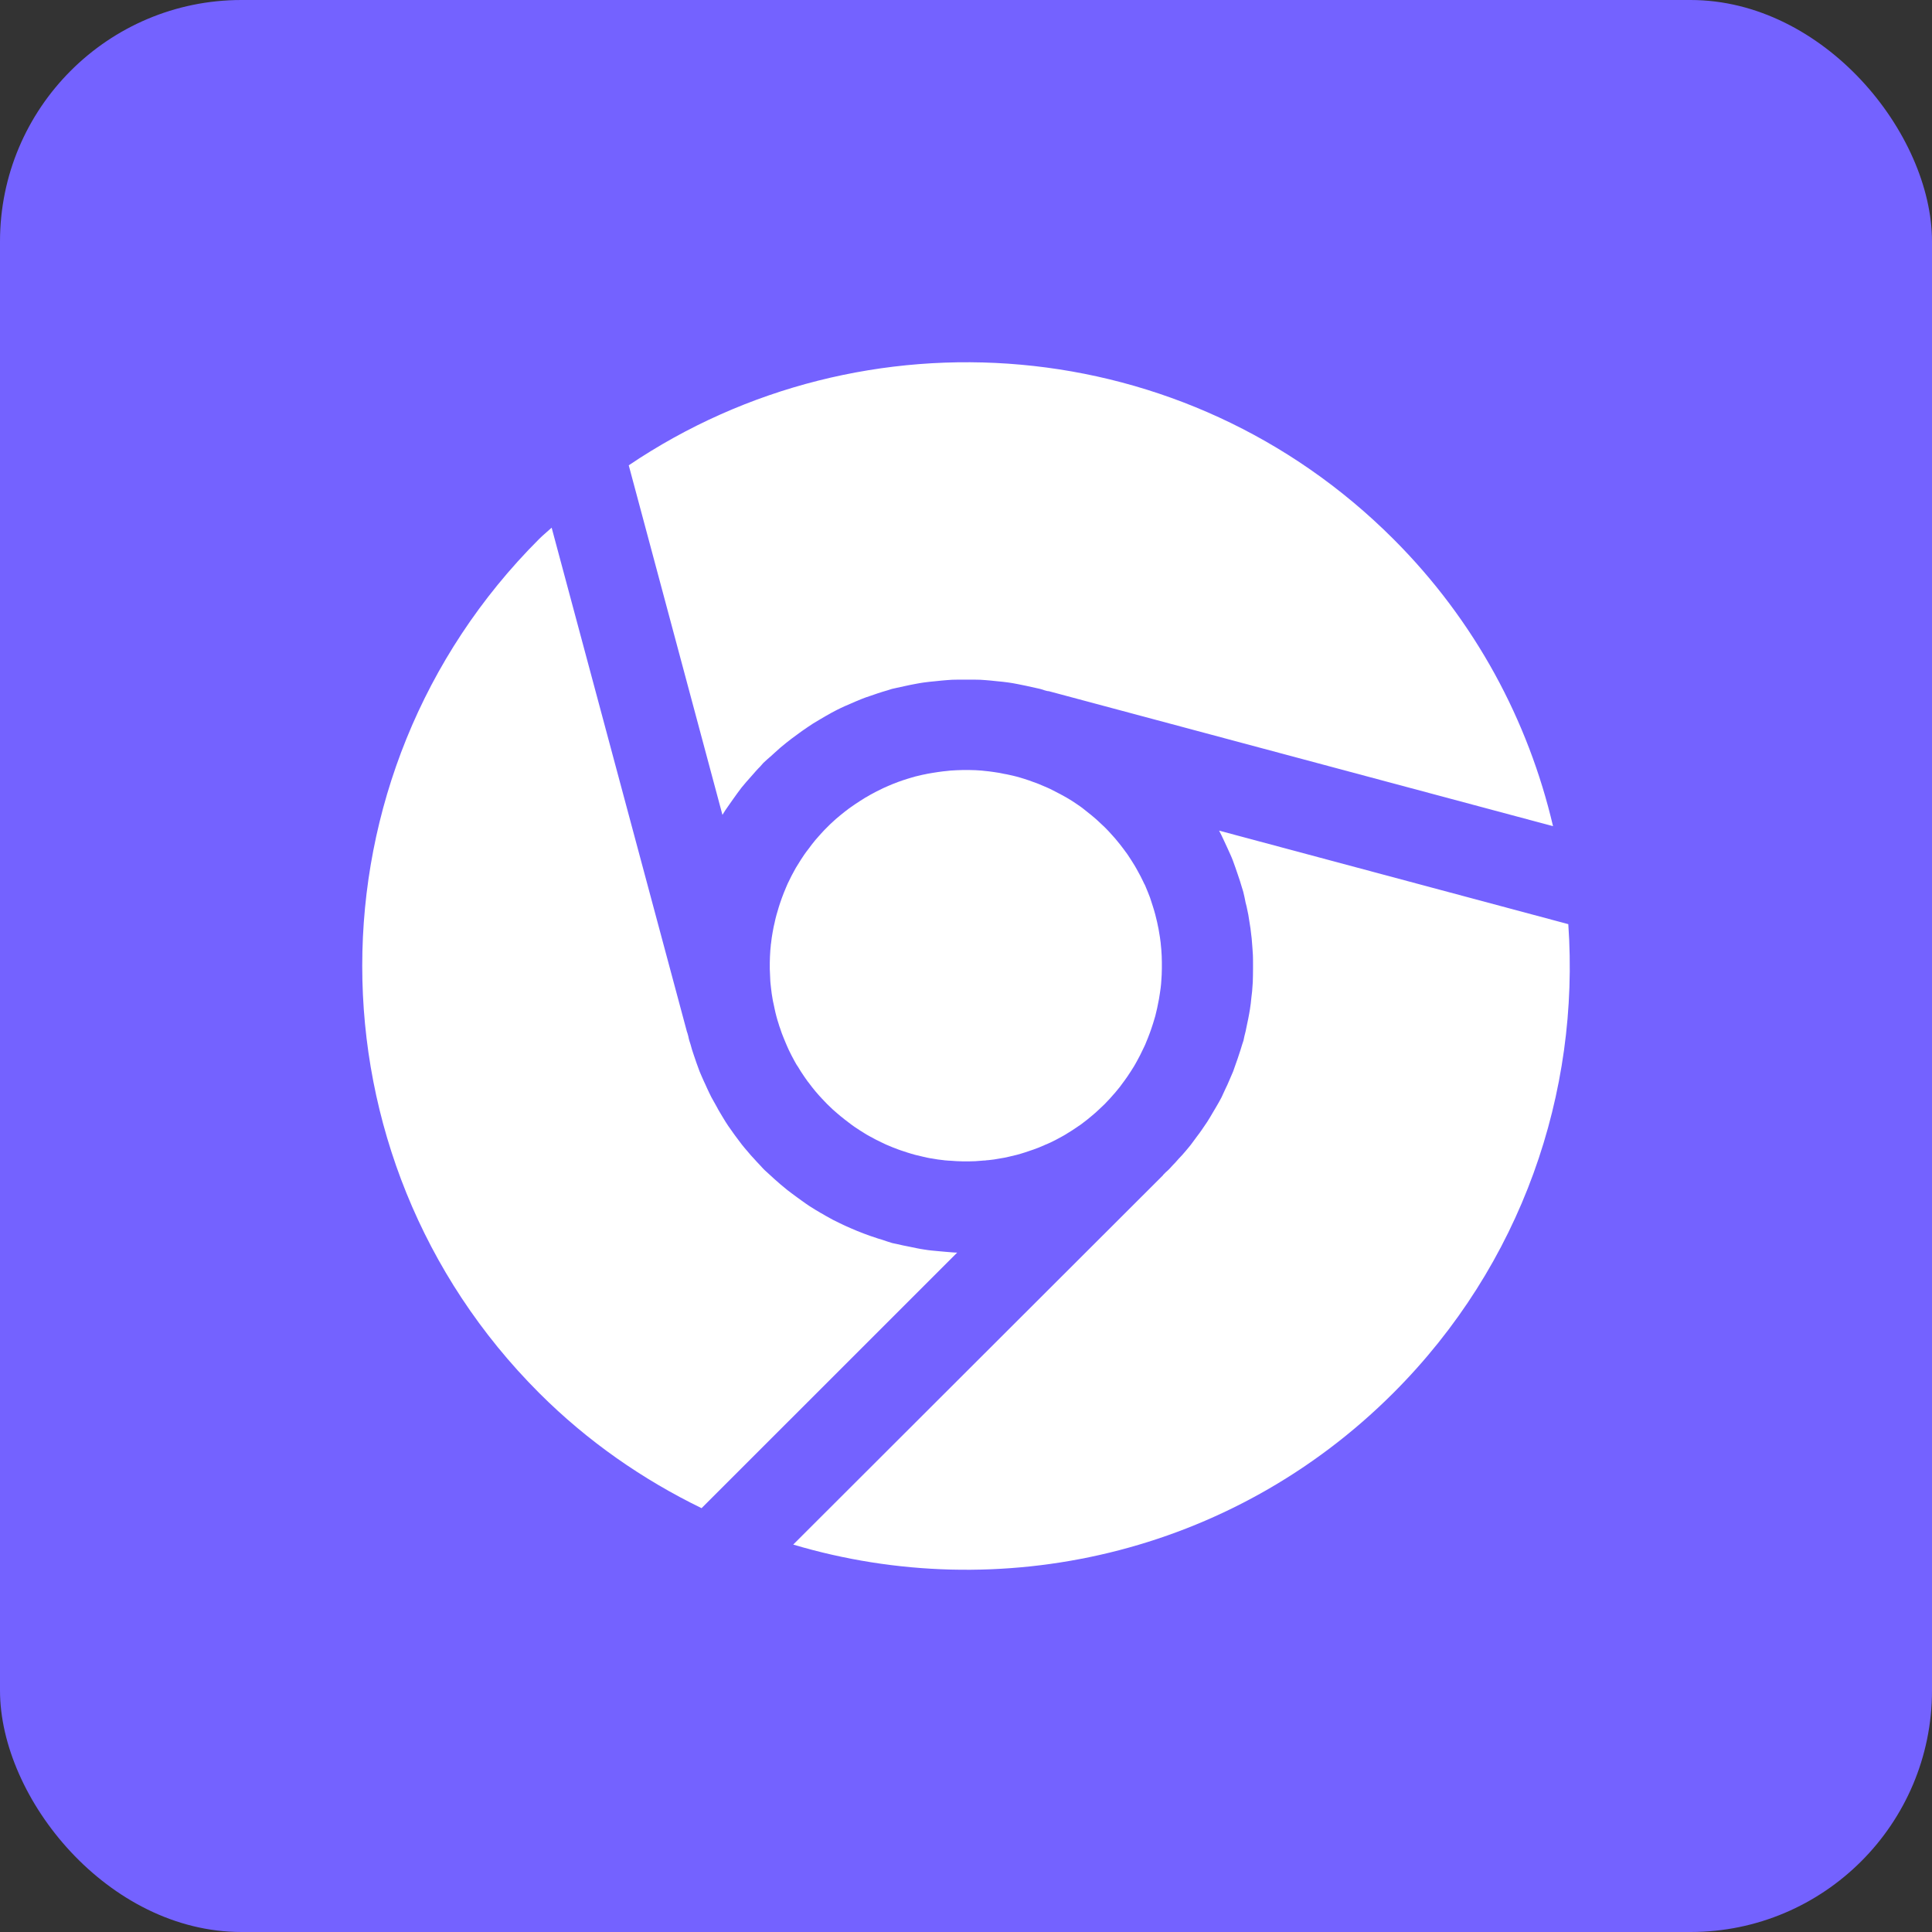
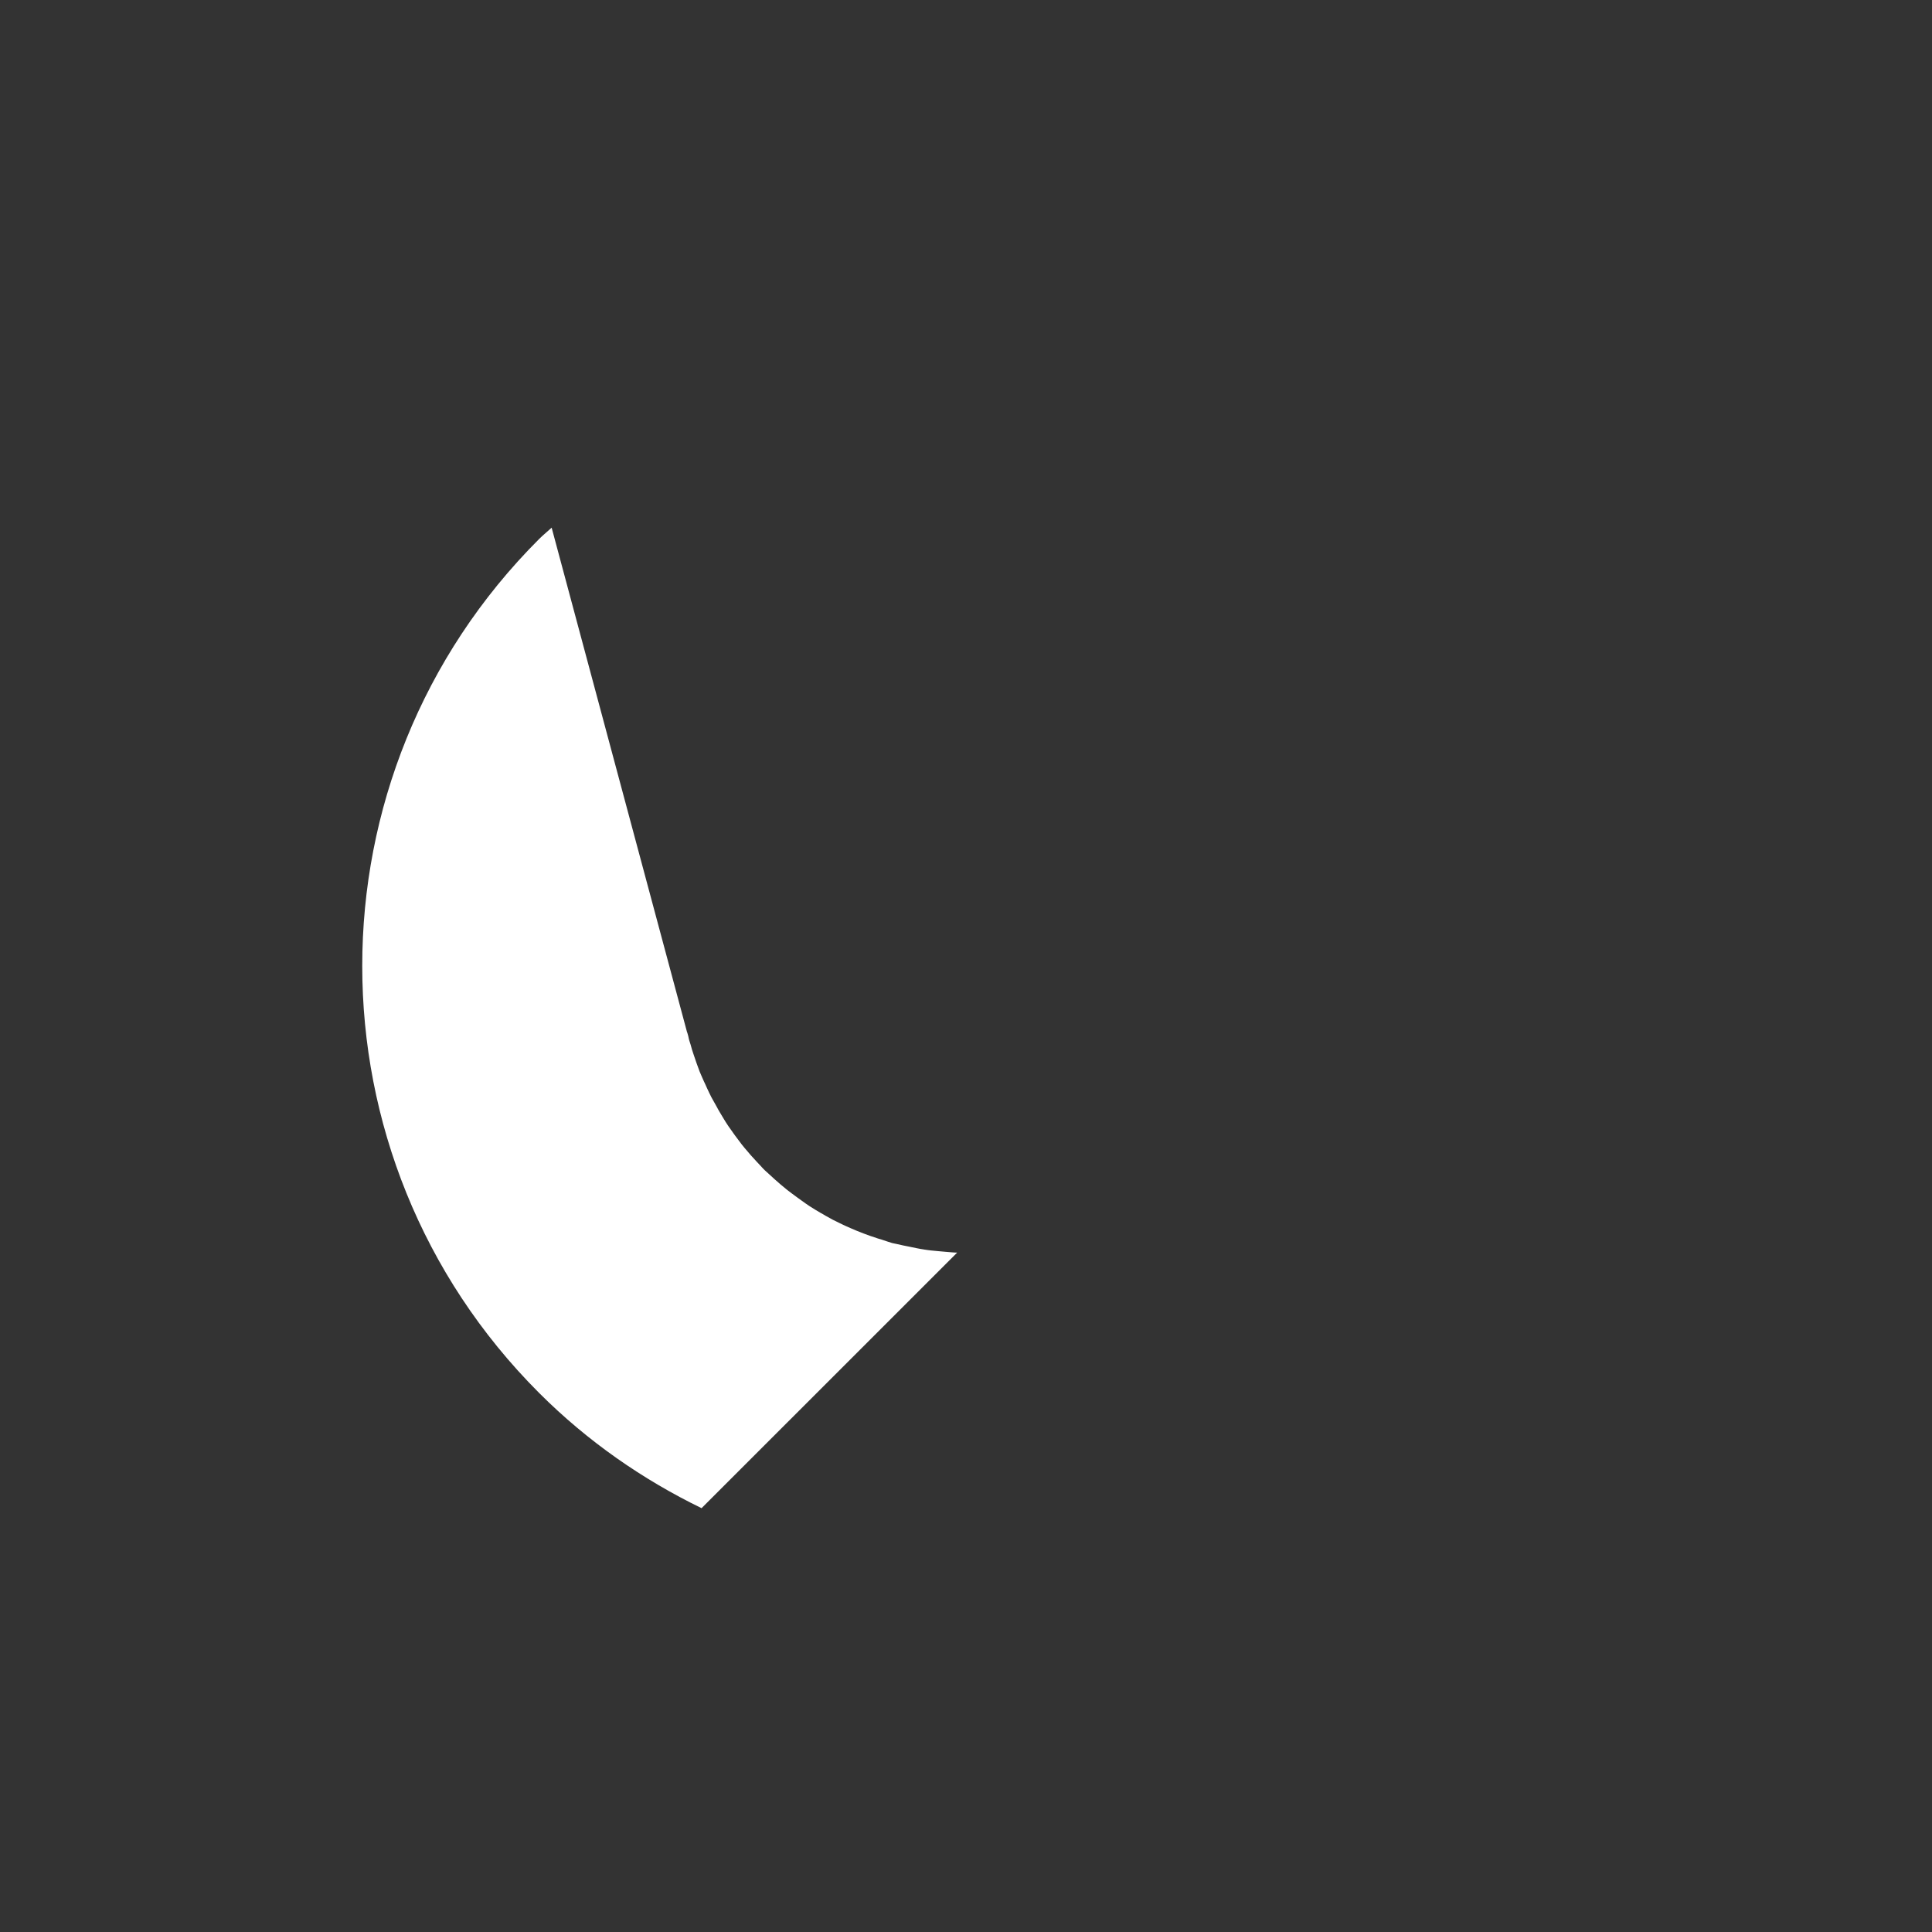
<svg xmlns="http://www.w3.org/2000/svg" width="32" height="32" viewBox="0 0 32 32" fill="none">
  <rect x="0" y="0" width="32" height="32" fill="#333333" stroke="none" />
-   <rect width="32" height="32" rx="4" fill="#7462FF" />
-   <path d="M25.976 15.307C26.17 18.092 25.21 20.941 23.078 23.072C20.388 25.761 16.546 26.598 13.138 25.583L19.265 19.464L19.263 19.462C19.279 19.448 19.294 19.43 19.31 19.415C19.328 19.399 19.346 19.384 19.363 19.366C19.381 19.35 19.395 19.33 19.413 19.312C19.453 19.272 19.488 19.232 19.526 19.189C19.56 19.154 19.593 19.118 19.625 19.08C19.658 19.04 19.692 19.002 19.723 18.962C19.759 18.915 19.794 18.866 19.83 18.817C19.855 18.786 19.877 18.754 19.899 18.723C19.93 18.676 19.964 18.629 19.995 18.582C20.029 18.531 20.058 18.478 20.089 18.426C20.107 18.395 20.125 18.366 20.143 18.335C20.174 18.281 20.205 18.23 20.232 18.176C20.256 18.125 20.279 18.074 20.303 18.022C20.321 17.987 20.337 17.951 20.352 17.915C20.377 17.86 20.401 17.804 20.424 17.748C20.442 17.699 20.457 17.652 20.475 17.603C20.493 17.558 20.506 17.511 20.522 17.465C20.54 17.411 20.558 17.358 20.573 17.304C20.58 17.282 20.589 17.259 20.596 17.235C20.602 17.21 20.605 17.188 20.611 17.163C20.627 17.108 20.638 17.052 20.649 16.996C20.658 16.951 20.667 16.909 20.676 16.867C20.685 16.815 20.696 16.766 20.703 16.717C20.714 16.652 20.721 16.585 20.727 16.521C20.732 16.487 20.736 16.454 20.739 16.42C20.743 16.369 20.747 16.32 20.75 16.268C20.752 16.197 20.754 16.126 20.754 16.054V15.961C20.754 15.914 20.754 15.867 20.752 15.82C20.747 15.746 20.743 15.671 20.736 15.597C20.734 15.561 20.73 15.523 20.725 15.488C20.721 15.45 20.716 15.414 20.712 15.378C20.701 15.302 20.689 15.226 20.676 15.151C20.667 15.104 20.656 15.059 20.647 15.012C20.643 14.992 20.636 14.97 20.631 14.95C20.618 14.889 20.609 14.832 20.593 14.774C20.587 14.749 20.578 14.727 20.571 14.702C20.551 14.629 20.526 14.557 20.502 14.486C20.475 14.41 20.451 14.332 20.422 14.258C20.395 14.184 20.359 14.113 20.328 14.042C20.294 13.972 20.265 13.901 20.23 13.832C20.218 13.807 20.205 13.783 20.192 13.758L25.976 15.307Z" fill="white" />
  <path d="M11.381 17.101H11.383C11.388 17.123 11.396 17.143 11.401 17.166C11.405 17.188 11.41 17.212 11.417 17.235C11.423 17.257 11.432 17.279 11.439 17.304C11.452 17.358 11.47 17.411 11.488 17.465C11.504 17.511 11.519 17.556 11.535 17.603C11.553 17.652 11.571 17.701 11.588 17.748C11.611 17.804 11.635 17.857 11.66 17.913C11.678 17.949 11.693 17.985 11.709 18.02C11.734 18.072 11.756 18.123 11.783 18.174C11.812 18.228 11.843 18.279 11.872 18.333C11.888 18.364 11.905 18.395 11.923 18.424C11.955 18.475 11.984 18.529 12.017 18.58C12.046 18.629 12.08 18.674 12.113 18.721C12.133 18.752 12.158 18.783 12.18 18.815C12.218 18.864 12.252 18.913 12.289 18.96C12.321 19 12.354 19.04 12.388 19.078C12.419 19.116 12.45 19.152 12.484 19.187C12.522 19.227 12.557 19.27 12.598 19.31C12.615 19.328 12.629 19.346 12.647 19.363C12.662 19.381 12.682 19.395 12.7 19.413C12.743 19.453 12.785 19.491 12.827 19.529C12.859 19.558 12.892 19.587 12.926 19.616C12.964 19.647 13.002 19.68 13.042 19.712C13.093 19.752 13.147 19.79 13.2 19.83C13.227 19.85 13.256 19.87 13.283 19.89C13.325 19.919 13.365 19.95 13.408 19.977C13.468 20.015 13.528 20.053 13.591 20.089C13.62 20.104 13.647 20.12 13.673 20.136L13.794 20.203C13.861 20.236 13.928 20.27 13.995 20.301C14.028 20.316 14.062 20.33 14.095 20.345C14.129 20.359 14.162 20.374 14.196 20.388C14.267 20.417 14.339 20.444 14.412 20.47C14.457 20.486 14.502 20.499 14.546 20.515C14.566 20.522 14.586 20.526 14.607 20.533C14.665 20.551 14.72 20.573 14.778 20.589C14.801 20.595 14.825 20.598 14.85 20.604C14.921 20.622 14.997 20.636 15.071 20.651C15.149 20.667 15.229 20.685 15.307 20.696C15.383 20.709 15.461 20.716 15.54 20.723C15.618 20.729 15.694 20.738 15.772 20.743C15.799 20.745 15.825 20.747 15.854 20.747L11.62 24.98C10.649 24.507 9.736 23.878 8.93 23.072C5.023 19.165 5.023 12.832 8.93 8.927C8.997 8.86 9.068 8.804 9.137 8.74L11.381 17.101Z" fill="white" />
-   <path d="M16.054 12.754C16.121 12.754 16.188 12.758 16.255 12.763C16.275 12.765 16.297 12.767 16.32 12.77C16.34 12.772 16.358 12.774 16.378 12.776C16.436 12.783 16.492 12.792 16.55 12.801C16.579 12.808 16.61 12.812 16.639 12.819C16.666 12.823 16.69 12.828 16.715 12.834C16.757 12.843 16.797 12.852 16.838 12.863C16.88 12.874 16.925 12.888 16.967 12.901C16.992 12.91 17.018 12.917 17.043 12.926L17.117 12.953C17.175 12.973 17.231 12.995 17.286 13.02L17.347 13.046C17.36 13.053 17.376 13.06 17.391 13.066C17.454 13.098 17.516 13.129 17.577 13.162C17.594 13.171 17.612 13.18 17.63 13.191C17.643 13.198 17.655 13.205 17.666 13.211C17.726 13.245 17.784 13.283 17.842 13.323C17.862 13.336 17.88 13.35 17.9 13.363C17.911 13.372 17.925 13.381 17.936 13.39C17.985 13.428 18.032 13.466 18.079 13.504C18.103 13.524 18.128 13.546 18.152 13.566C18.168 13.58 18.184 13.595 18.199 13.609C18.233 13.64 18.266 13.671 18.298 13.702C18.331 13.736 18.365 13.769 18.396 13.805C18.409 13.821 18.425 13.836 18.438 13.852C18.458 13.874 18.478 13.896 18.496 13.919C18.536 13.966 18.574 14.015 18.612 14.066C18.621 14.079 18.632 14.093 18.641 14.106C18.655 14.122 18.666 14.14 18.677 14.155C18.717 14.216 18.757 14.276 18.793 14.336C18.8 14.35 18.809 14.363 18.816 14.376C18.824 14.39 18.831 14.405 18.84 14.419C18.876 14.481 18.907 14.544 18.938 14.608C18.945 14.626 18.954 14.642 18.956 14.644C18.965 14.66 18.972 14.678 18.978 14.693C19.003 14.749 19.025 14.809 19.048 14.867L19.074 14.947C19.081 14.97 19.088 14.99 19.095 15.012C19.11 15.057 19.123 15.104 19.135 15.148C19.146 15.191 19.157 15.233 19.166 15.275C19.17 15.296 19.175 15.318 19.179 15.338C19.186 15.369 19.193 15.403 19.197 15.434C19.208 15.494 19.217 15.552 19.224 15.613C19.226 15.626 19.226 15.642 19.228 15.657C19.231 15.682 19.233 15.704 19.235 15.729C19.24 15.798 19.244 15.867 19.244 15.936V16.039C19.244 16.108 19.24 16.177 19.235 16.246C19.233 16.264 19.233 16.282 19.231 16.3C19.229 16.322 19.226 16.342 19.224 16.364C19.215 16.422 19.208 16.483 19.197 16.543L19.166 16.699C19.157 16.742 19.146 16.786 19.135 16.829C19.123 16.869 19.112 16.909 19.099 16.949C19.09 16.974 19.083 17 19.074 17.025C19.066 17.052 19.054 17.081 19.045 17.108C19.025 17.163 19.003 17.217 18.981 17.27C18.974 17.291 18.965 17.308 18.956 17.328C18.947 17.346 18.938 17.366 18.929 17.384C18.9 17.445 18.871 17.505 18.838 17.563C18.829 17.581 18.82 17.596 18.811 17.612L18.784 17.659C18.748 17.717 18.713 17.773 18.675 17.828C18.662 17.846 18.65 17.864 18.637 17.882C18.626 17.9 18.612 17.915 18.601 17.931C18.568 17.978 18.532 18.025 18.494 18.069C18.476 18.092 18.456 18.114 18.436 18.136C18.42 18.156 18.402 18.174 18.385 18.194C18.356 18.226 18.327 18.257 18.298 18.286C18.266 18.317 18.233 18.348 18.199 18.38C18.181 18.397 18.161 18.415 18.141 18.433C18.121 18.451 18.101 18.466 18.081 18.484C18.034 18.524 17.987 18.562 17.938 18.598C17.923 18.611 17.905 18.623 17.887 18.636C17.871 18.645 17.858 18.656 17.844 18.665C17.789 18.703 17.731 18.741 17.67 18.777C17.655 18.788 17.637 18.797 17.619 18.808C17.608 18.815 17.594 18.821 17.583 18.828C17.523 18.861 17.46 18.895 17.398 18.924C17.376 18.933 17.356 18.944 17.333 18.953C17.32 18.957 17.304 18.964 17.291 18.971C17.237 18.995 17.179 19.018 17.123 19.038C17.092 19.049 17.063 19.058 17.032 19.069L16.972 19.089C16.929 19.102 16.887 19.116 16.844 19.127C16.797 19.138 16.753 19.149 16.706 19.16C16.686 19.165 16.664 19.169 16.643 19.174C16.614 19.178 16.585 19.185 16.556 19.189C16.494 19.201 16.431 19.21 16.369 19.216C16.353 19.216 16.335 19.218 16.32 19.221C16.3 19.221 16.28 19.223 16.259 19.225C16.188 19.232 16.117 19.236 16.045 19.236H15.951C15.88 19.234 15.809 19.232 15.737 19.225C15.717 19.225 15.697 19.223 15.677 19.221C15.659 19.221 15.643 19.218 15.628 19.216C15.565 19.21 15.503 19.201 15.44 19.189C15.414 19.185 15.384 19.181 15.355 19.174C15.335 19.169 15.313 19.165 15.293 19.16C15.246 19.149 15.201 19.138 15.155 19.127C15.112 19.116 15.07 19.102 15.027 19.089L14.967 19.069C14.936 19.06 14.907 19.049 14.876 19.038C14.82 19.018 14.764 18.995 14.708 18.971C14.693 18.964 14.679 18.96 14.666 18.953C14.646 18.942 14.623 18.933 14.601 18.922C14.538 18.893 14.478 18.861 14.418 18.828C14.405 18.821 14.393 18.815 14.382 18.808C14.364 18.799 14.347 18.788 14.329 18.777C14.271 18.741 14.213 18.705 14.155 18.665C14.141 18.656 14.128 18.645 14.114 18.636L14.061 18.596C14.012 18.56 13.965 18.522 13.918 18.484C13.898 18.466 13.878 18.451 13.858 18.433L13.797 18.38C13.766 18.351 13.733 18.319 13.701 18.288C13.672 18.257 13.643 18.228 13.614 18.197C13.596 18.179 13.579 18.159 13.561 18.139C13.541 18.116 13.521 18.094 13.503 18.072C13.467 18.027 13.429 17.982 13.396 17.935C13.382 17.918 13.369 17.902 13.358 17.884C13.346 17.866 13.333 17.851 13.322 17.833C13.284 17.777 13.246 17.721 13.213 17.663C13.201 17.648 13.192 17.632 13.183 17.616L13.157 17.57C13.125 17.512 13.094 17.451 13.065 17.391L13.038 17.331C13.029 17.313 13.023 17.293 13.014 17.275C12.992 17.221 12.969 17.168 12.949 17.114C12.94 17.087 12.929 17.058 12.92 17.029C12.911 17.005 12.902 16.98 12.896 16.956C12.882 16.916 12.871 16.875 12.86 16.835C12.849 16.791 12.837 16.748 12.829 16.704C12.824 16.679 12.817 16.652 12.813 16.628C12.806 16.603 12.802 16.576 12.797 16.55C12.786 16.489 12.777 16.429 12.771 16.369C12.768 16.349 12.766 16.326 12.764 16.306C12.762 16.291 12.761 16.273 12.759 16.255C12.755 16.186 12.753 16.117 12.75 16.048V15.947C12.75 15.878 12.755 15.809 12.759 15.74C12.761 15.715 12.764 15.693 12.766 15.668C12.766 15.653 12.768 15.639 12.771 15.624C12.777 15.563 12.786 15.503 12.797 15.443C12.802 15.412 12.808 15.378 12.815 15.347L12.829 15.287C12.837 15.244 12.849 15.2 12.86 15.157C12.873 15.11 12.887 15.066 12.9 15.021C12.907 14.999 12.913 14.979 12.92 14.959C12.929 14.932 12.94 14.903 12.949 14.876C12.969 14.818 12.994 14.76 13.018 14.702L13.038 14.655C13.045 14.637 13.054 14.62 13.063 14.602C13.094 14.537 13.125 14.475 13.161 14.412C13.168 14.399 13.175 14.385 13.183 14.372C13.192 14.358 13.199 14.345 13.208 14.332C13.246 14.269 13.284 14.209 13.324 14.151L13.358 14.104C13.369 14.091 13.378 14.077 13.389 14.064C13.425 14.013 13.465 13.963 13.505 13.914C13.523 13.892 13.543 13.872 13.561 13.85C13.576 13.832 13.59 13.816 13.605 13.801C13.637 13.765 13.67 13.731 13.704 13.698C13.735 13.667 13.766 13.635 13.8 13.606C13.815 13.593 13.831 13.577 13.846 13.564C13.871 13.544 13.896 13.522 13.92 13.502C13.967 13.464 14.014 13.426 14.063 13.39C14.076 13.381 14.088 13.372 14.101 13.363C14.119 13.35 14.139 13.336 14.159 13.323C14.217 13.285 14.273 13.247 14.333 13.211C14.347 13.205 14.358 13.198 14.369 13.191C14.387 13.18 14.405 13.171 14.422 13.16C14.483 13.127 14.543 13.095 14.605 13.066C14.621 13.057 14.637 13.051 14.652 13.044L14.713 13.017C14.768 12.993 14.824 12.97 14.88 12.95L14.954 12.924C14.98 12.915 15.005 12.908 15.032 12.899C15.076 12.886 15.119 12.872 15.161 12.861C15.204 12.85 15.244 12.841 15.284 12.832C15.311 12.828 15.335 12.821 15.362 12.816C15.391 12.812 15.42 12.805 15.449 12.801C15.505 12.792 15.563 12.783 15.621 12.776L15.681 12.77C15.701 12.767 15.724 12.765 15.744 12.763C15.811 12.758 15.878 12.756 15.945 12.754H16.054Z" fill="white" />
-   <path d="M10.414 7.707C14.305 5.08 19.634 5.484 23.078 8.927C24.44 10.288 25.315 11.944 25.723 13.684L17.363 11.446V11.449C17.341 11.444 17.321 11.44 17.299 11.433C17.276 11.424 17.252 11.417 17.229 11.411C17.205 11.404 17.183 11.402 17.158 11.395C17.104 11.382 17.049 11.37 16.995 11.359C16.948 11.35 16.901 11.339 16.852 11.33C16.801 11.321 16.752 11.31 16.7 11.304C16.642 11.295 16.582 11.29 16.522 11.284C16.484 11.279 16.444 11.275 16.406 11.272C16.35 11.268 16.292 11.261 16.236 11.259C16.176 11.257 16.116 11.257 16.055 11.257H15.95C15.89 11.257 15.83 11.257 15.77 11.259C15.714 11.261 15.656 11.268 15.6 11.272C15.562 11.275 15.522 11.279 15.484 11.284C15.424 11.29 15.363 11.295 15.303 11.304C15.252 11.31 15.203 11.321 15.151 11.33C15.104 11.339 15.055 11.348 15.008 11.359C14.953 11.37 14.897 11.382 14.843 11.395C14.819 11.402 14.796 11.404 14.772 11.411C14.749 11.417 14.727 11.426 14.703 11.433C14.647 11.449 14.591 11.466 14.537 11.484C14.495 11.5 14.455 11.511 14.412 11.527C14.363 11.542 14.316 11.56 14.27 11.578C14.207 11.603 14.147 11.629 14.086 11.656L13.993 11.696C13.948 11.716 13.901 11.739 13.857 11.761C13.794 11.792 13.732 11.828 13.669 11.864L13.589 11.911C13.548 11.935 13.511 11.957 13.47 11.982C13.408 12.022 13.345 12.065 13.285 12.107C13.256 12.129 13.225 12.149 13.196 12.172C13.167 12.192 13.138 12.214 13.109 12.236C13.048 12.283 12.988 12.33 12.928 12.381C12.892 12.413 12.859 12.444 12.823 12.475C12.807 12.489 12.792 12.504 12.776 12.518C12.731 12.558 12.684 12.596 12.642 12.638C12.624 12.656 12.611 12.676 12.593 12.694C12.539 12.747 12.49 12.805 12.441 12.861C12.388 12.921 12.332 12.982 12.283 13.044C12.234 13.107 12.189 13.171 12.144 13.234C12.1 13.299 12.053 13.361 12.01 13.426C11.995 13.45 11.981 13.473 11.966 13.497L10.414 7.707Z" fill="white" />
</svg>